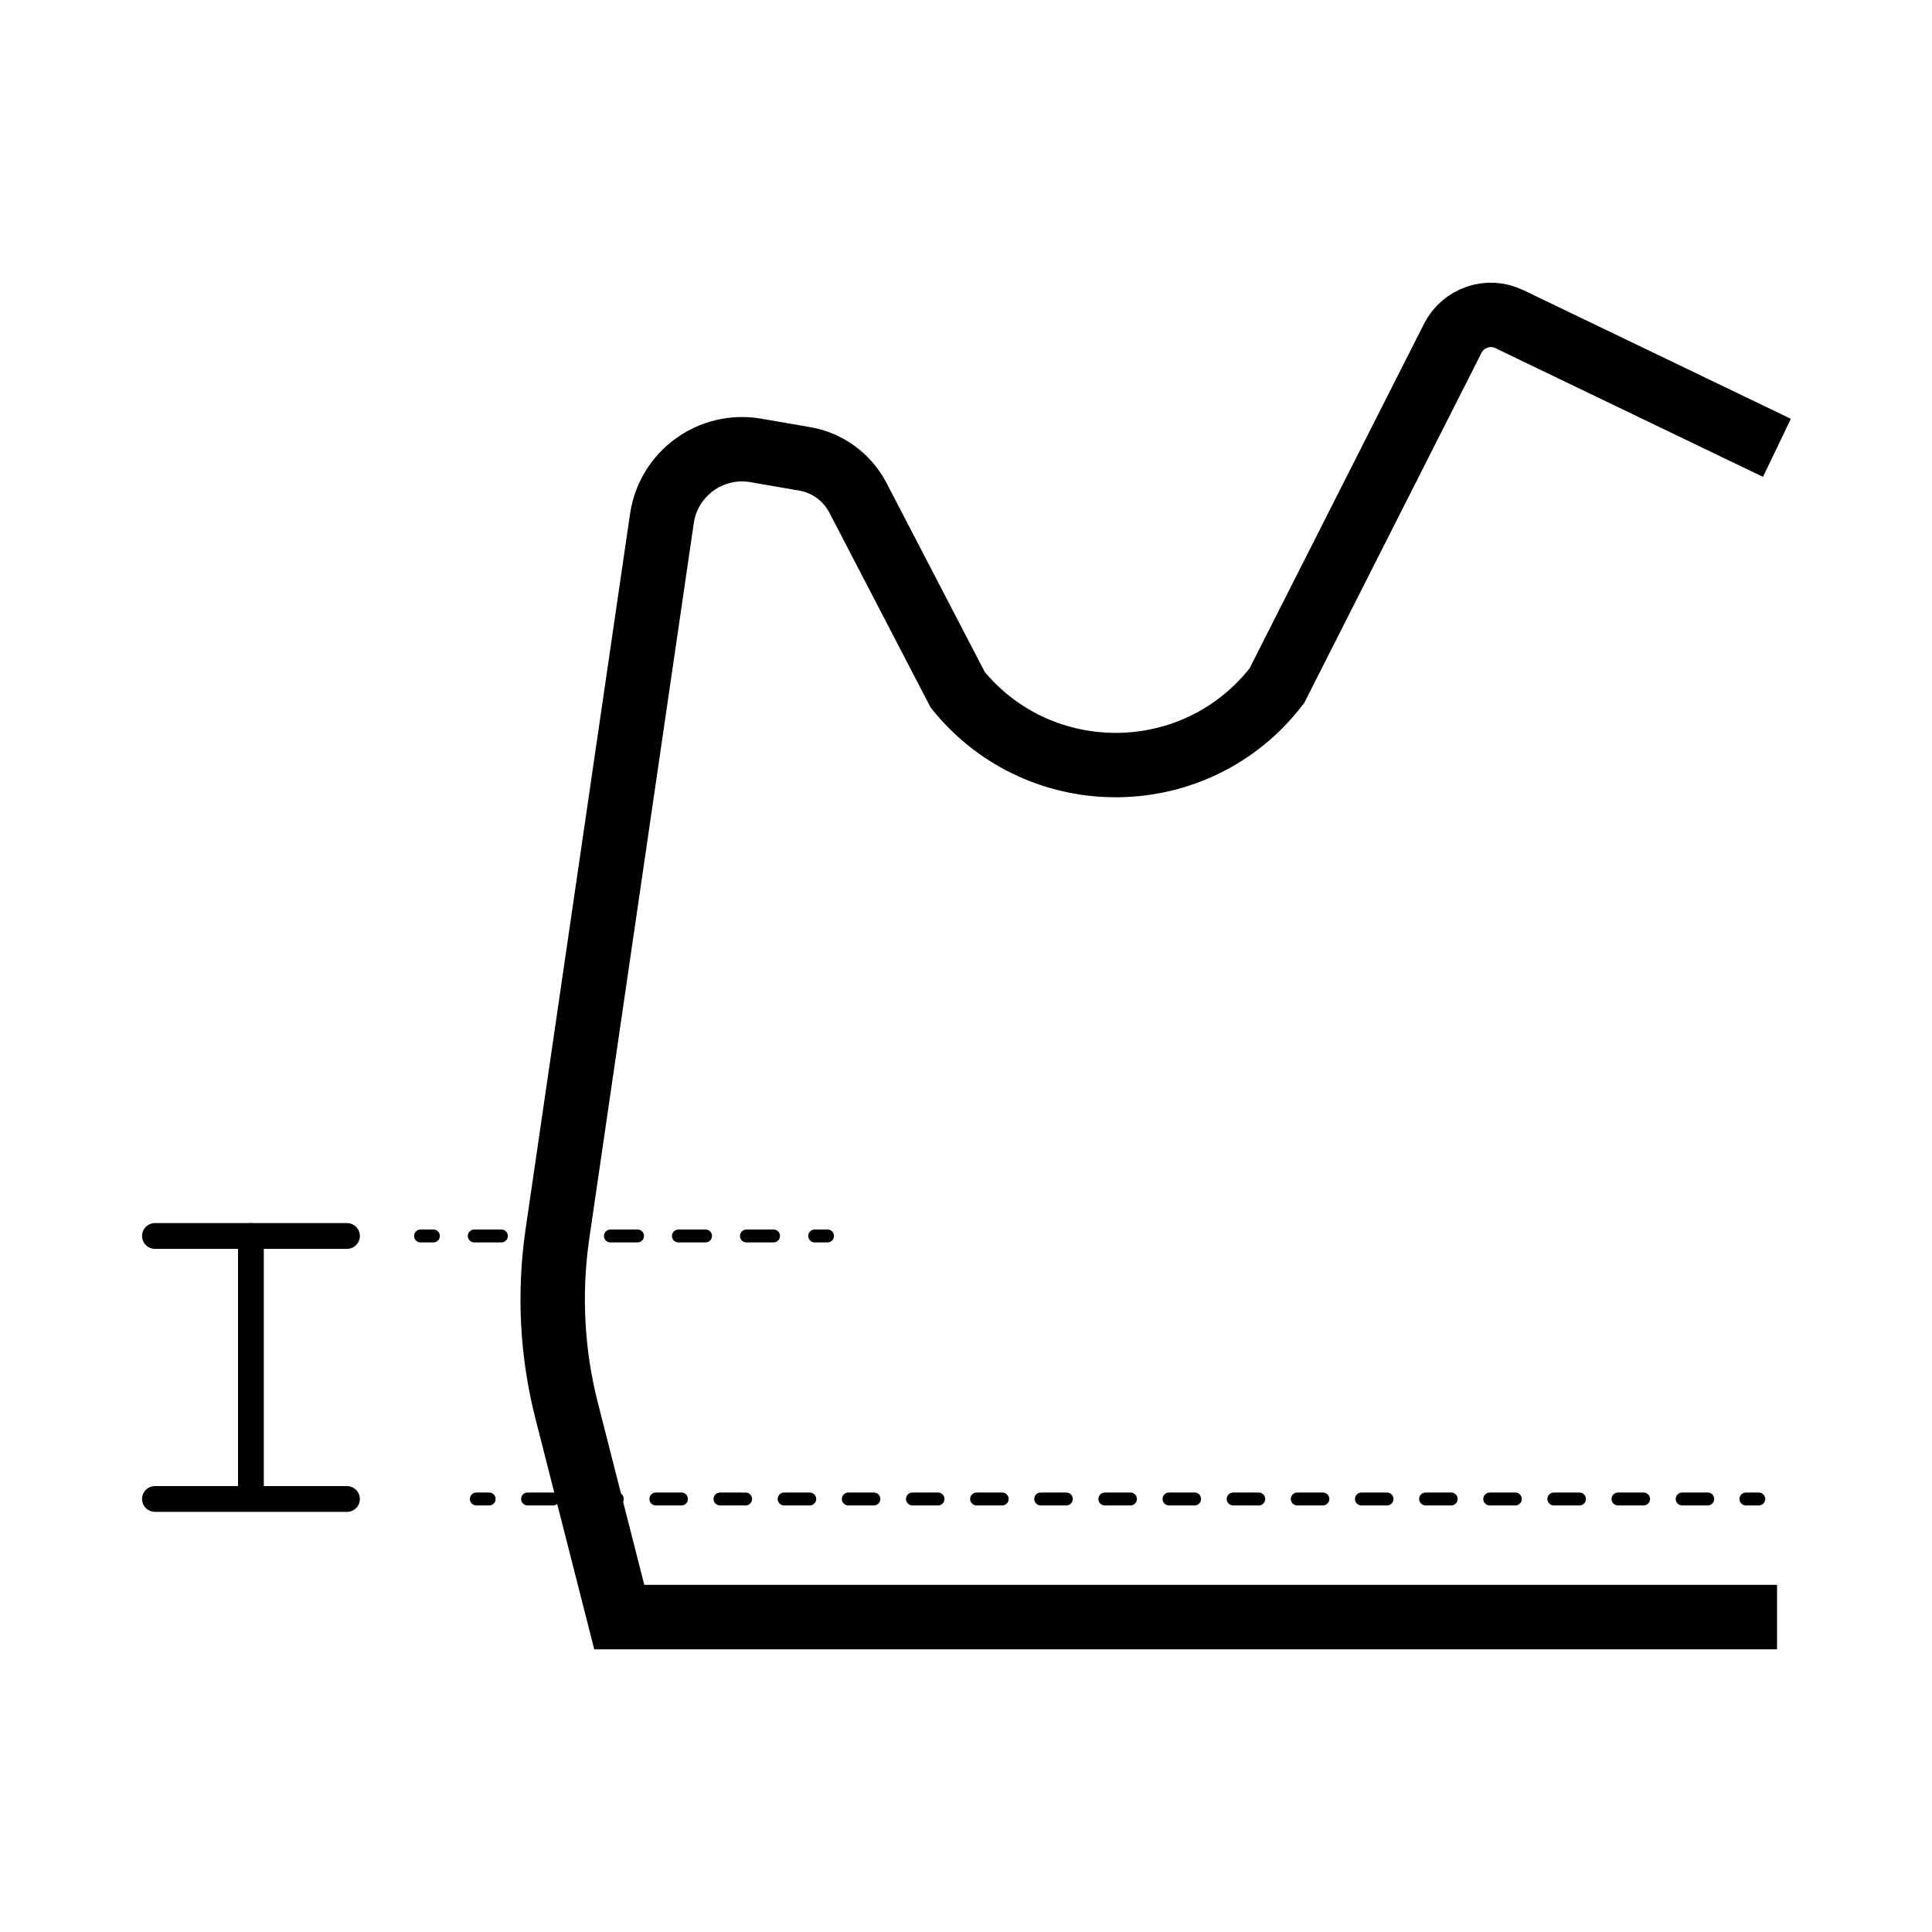
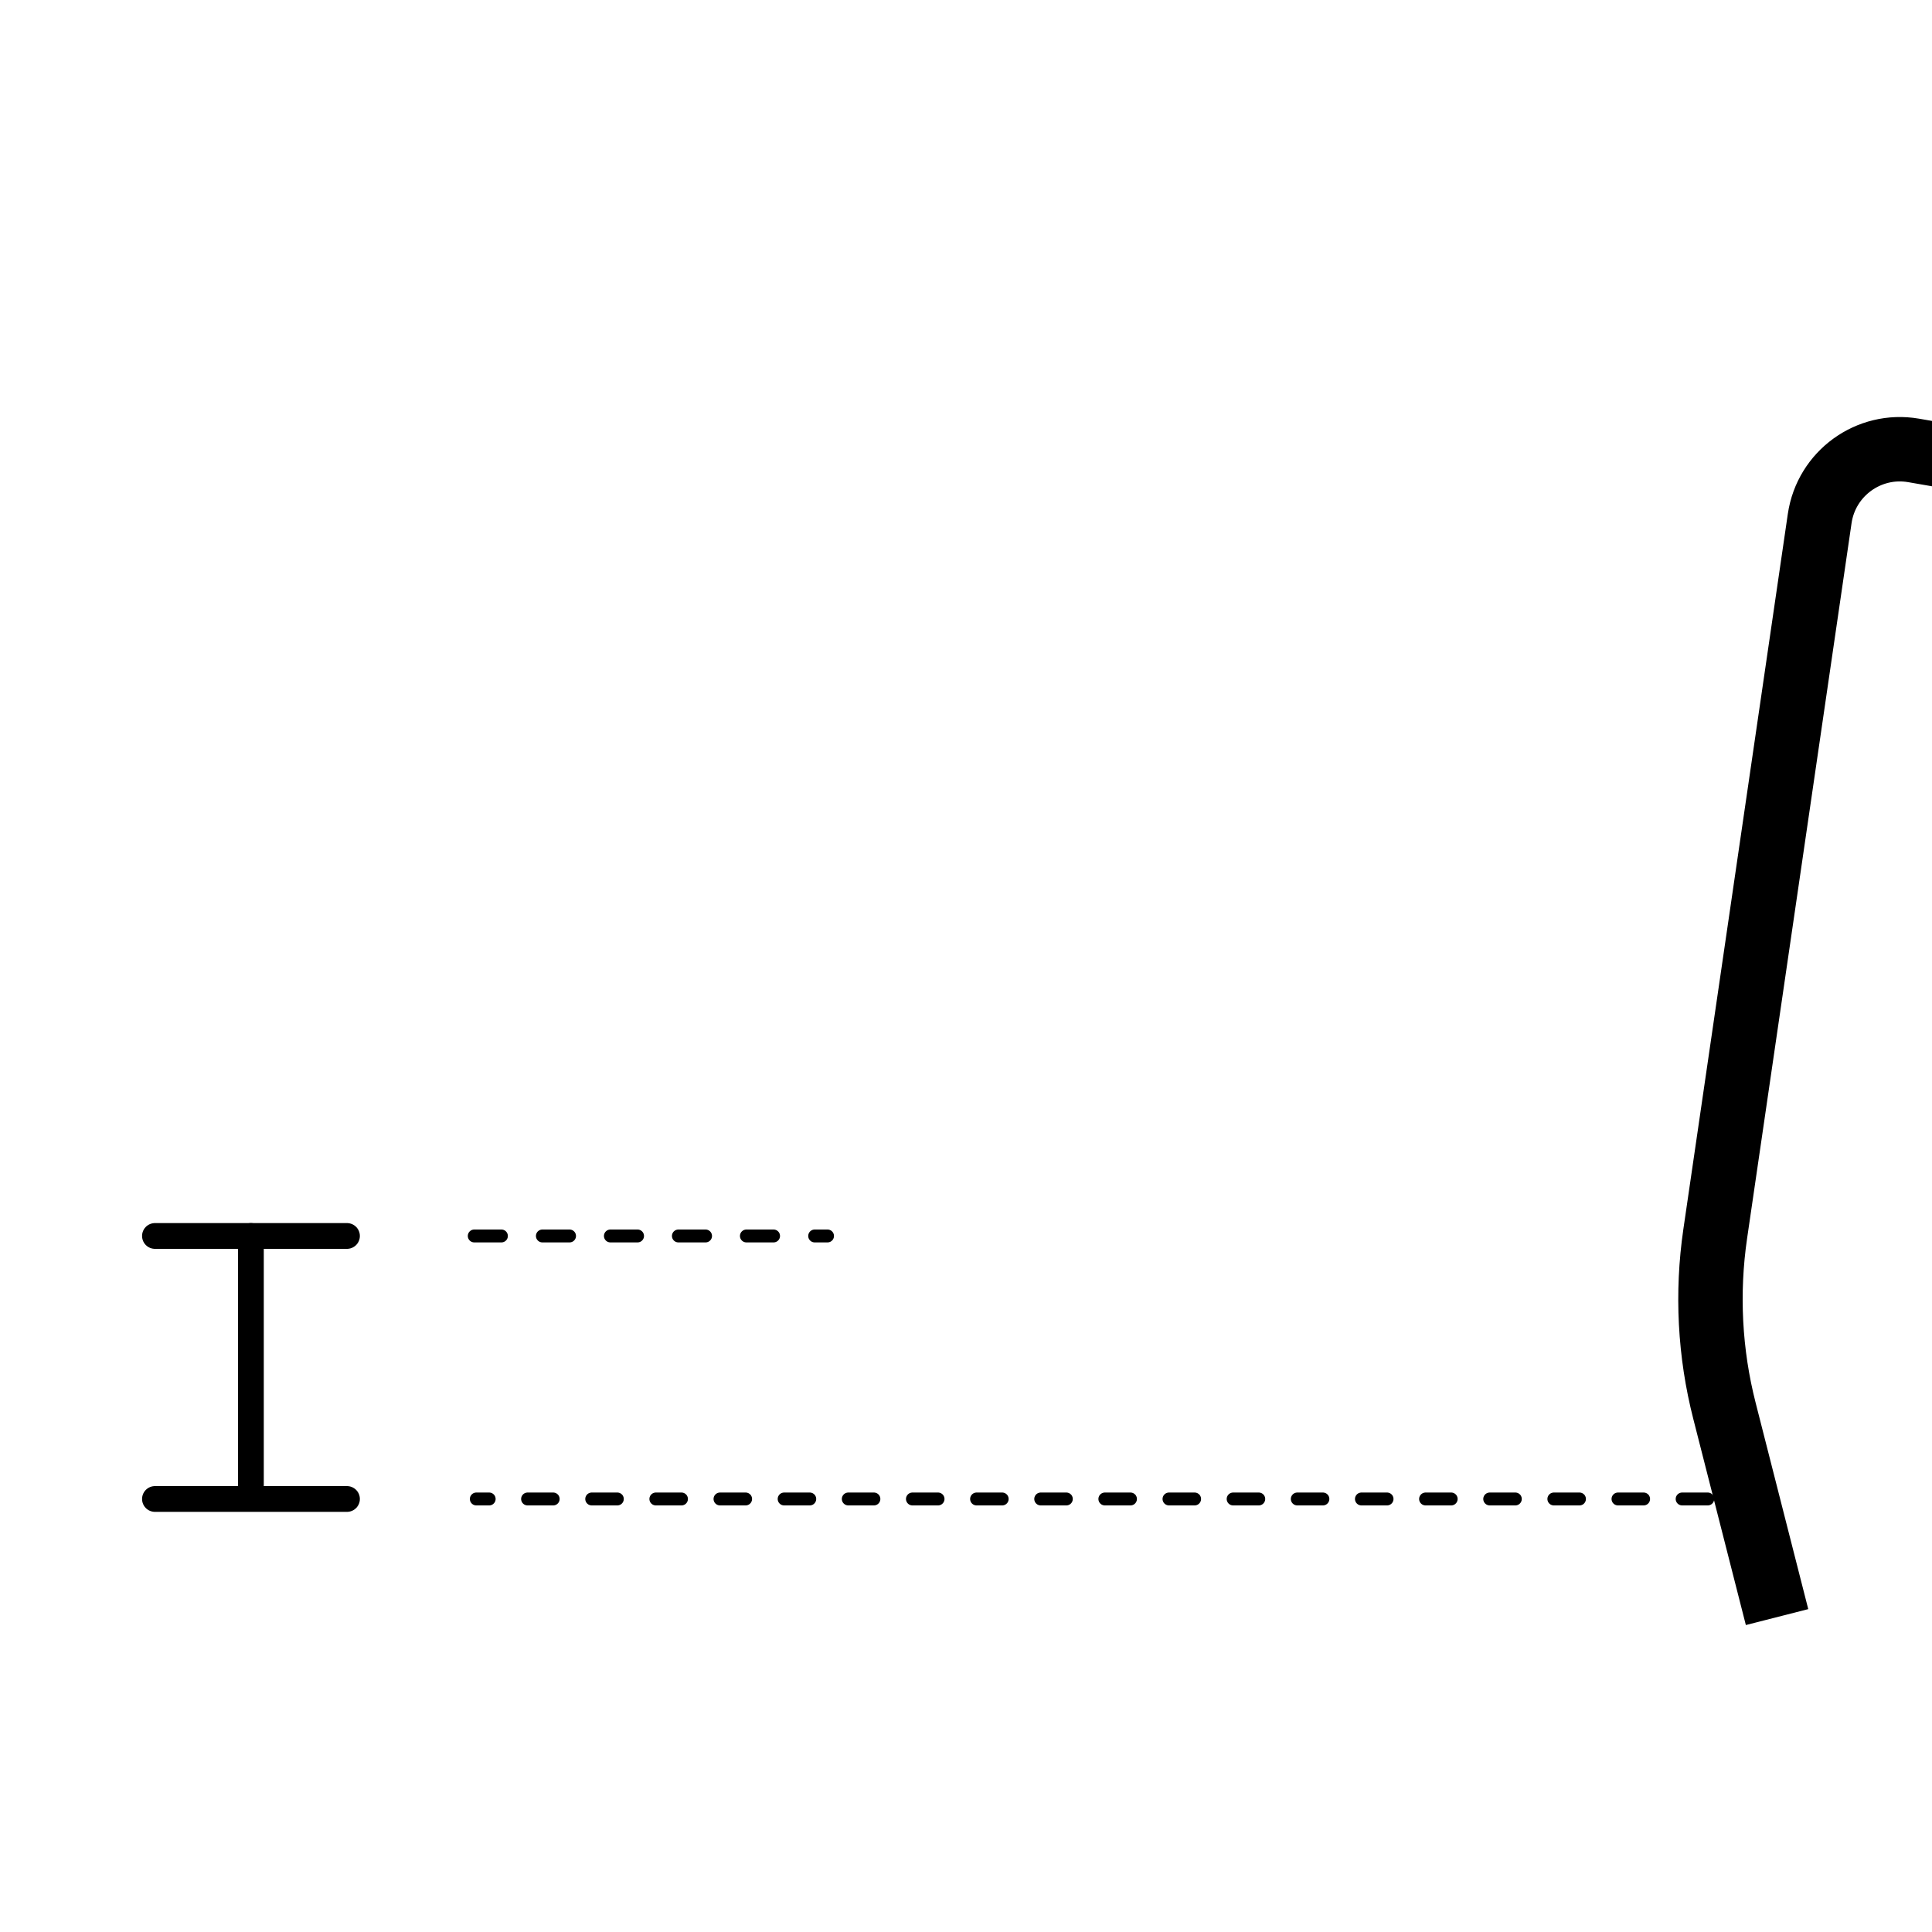
<svg xmlns="http://www.w3.org/2000/svg" viewBox="0 0 150 150" version="1.1">
  <defs>
    <style>
      .cls-1 {
        stroke-dasharray: 2.11 3.17;
      }

      .cls-1, .cls-2, .cls-3, .cls-4, .cls-5, .cls-6 {
        stroke-linecap: round;
        stroke-linejoin: round;
      }

      .cls-1, .cls-2, .cls-3, .cls-4, .cls-5, .cls-6, .cls-7 {
        fill: none;
        stroke: #000;
      }

      .cls-2 {
        stroke-dasharray: 1.99 2.99 1.99 2.99;
      }

      .cls-4 {
        stroke-width: 2px;
      }

      .cls-5 {
        stroke-dasharray: 2.11 3.17 2.11 3.17;
      }

      .cls-6 {
        stroke-dasharray: 1.99 2.99;
      }

      .cls-7 {
        stroke-miterlimit: 10;
        stroke-width: 5px;
      }
    </style>
  </defs>
  <g>
    <g id="Capa_1">
      <g>
-         <path d="M137.97,125.55H48.08l-4.08-16c-1.15-4.49-1.39-9.17-.72-13.76l8.11-55.53c.51-3.5,3.81-5.89,7.29-5.29l3.81.66c1.76.3,3.28,1.42,4.11,3l7.76,14.93c6.43,7.92,18.57,7.76,24.78-.33l13.65-26.96c.82-1.61,2.77-2.28,4.4-1.49l20.77,9.99" class="cls-7" />
+         <path d="M137.97,125.55l-4.08-16c-1.15-4.49-1.39-9.17-.72-13.76l8.11-55.53c.51-3.5,3.81-5.89,7.29-5.29l3.81.66c1.76.3,3.28,1.42,4.11,3l7.76,14.93c6.43,7.92,18.57,7.76,24.78-.33l13.65-26.96c.82-1.61,2.77-2.28,4.4-1.49l20.77,9.99" class="cls-7" />
        <g>
          <line y2="116.38" x2="37.98" y1="116.38" x1="36.98" class="cls-3" />
          <line y2="116.38" x2="44.45" y1="116.38" x1="40.96" class="cls-6" />
          <line y2="116.38" x2="134.06" y1="116.38" x1="45.94" class="cls-2" />
          <line y2="116.38" x2="136.55" y1="116.38" x1="135.55" class="cls-3" />
        </g>
        <g>
-           <line y2="95.96" x2="33.65" y1="95.96" x1="32.65" class="cls-3" />
          <line y2="95.96" x2="40.52" y1="95.96" x1="36.82" class="cls-1" />
          <line y2="95.96" x2="61.67" y1="95.96" x1="42.11" class="cls-5" />
          <line y2="95.96" x2="64.25" y1="95.96" x1="63.25" class="cls-3" />
        </g>
        <line y2="95.96" x2="26.94" y1="95.96" x1="12.03" class="cls-4" />
        <line y2="116.38" x2="26.94" y1="116.38" x1="12.03" class="cls-4" />
        <line y2="95.96" x2="19.48" y1="116.24" x1="19.48" class="cls-4" />
      </g>
    </g>
  </g>
</svg>